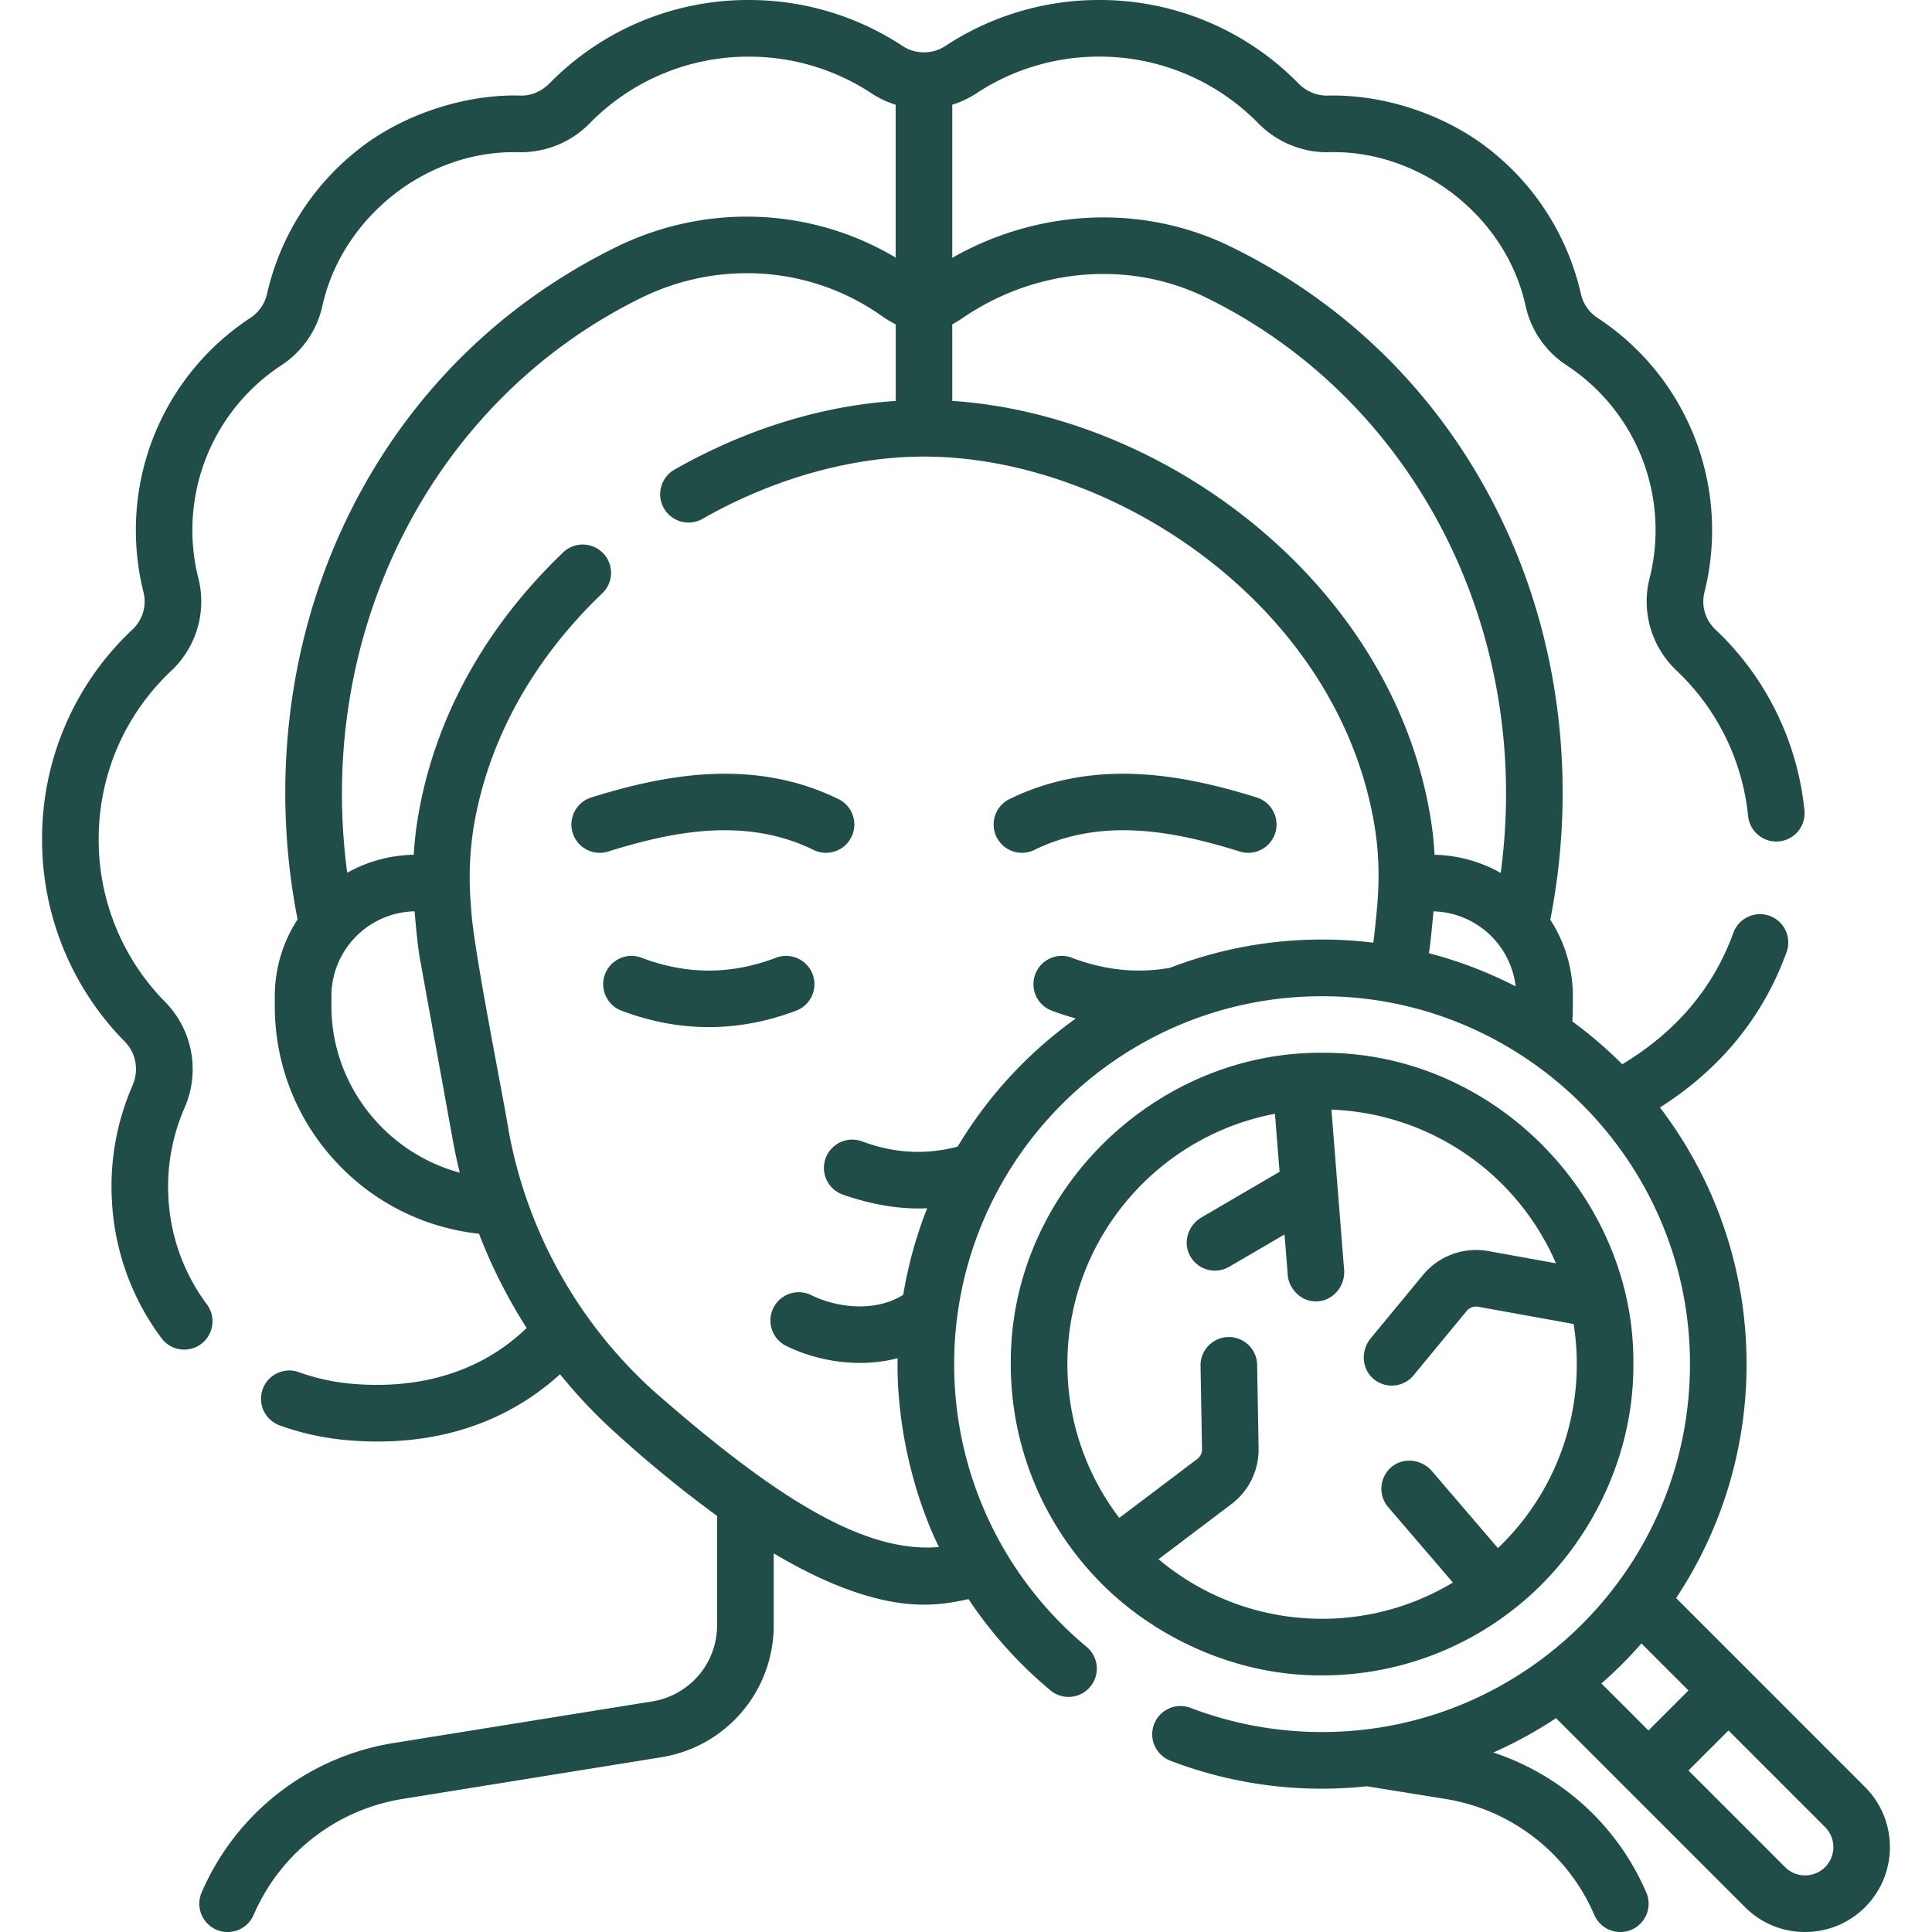
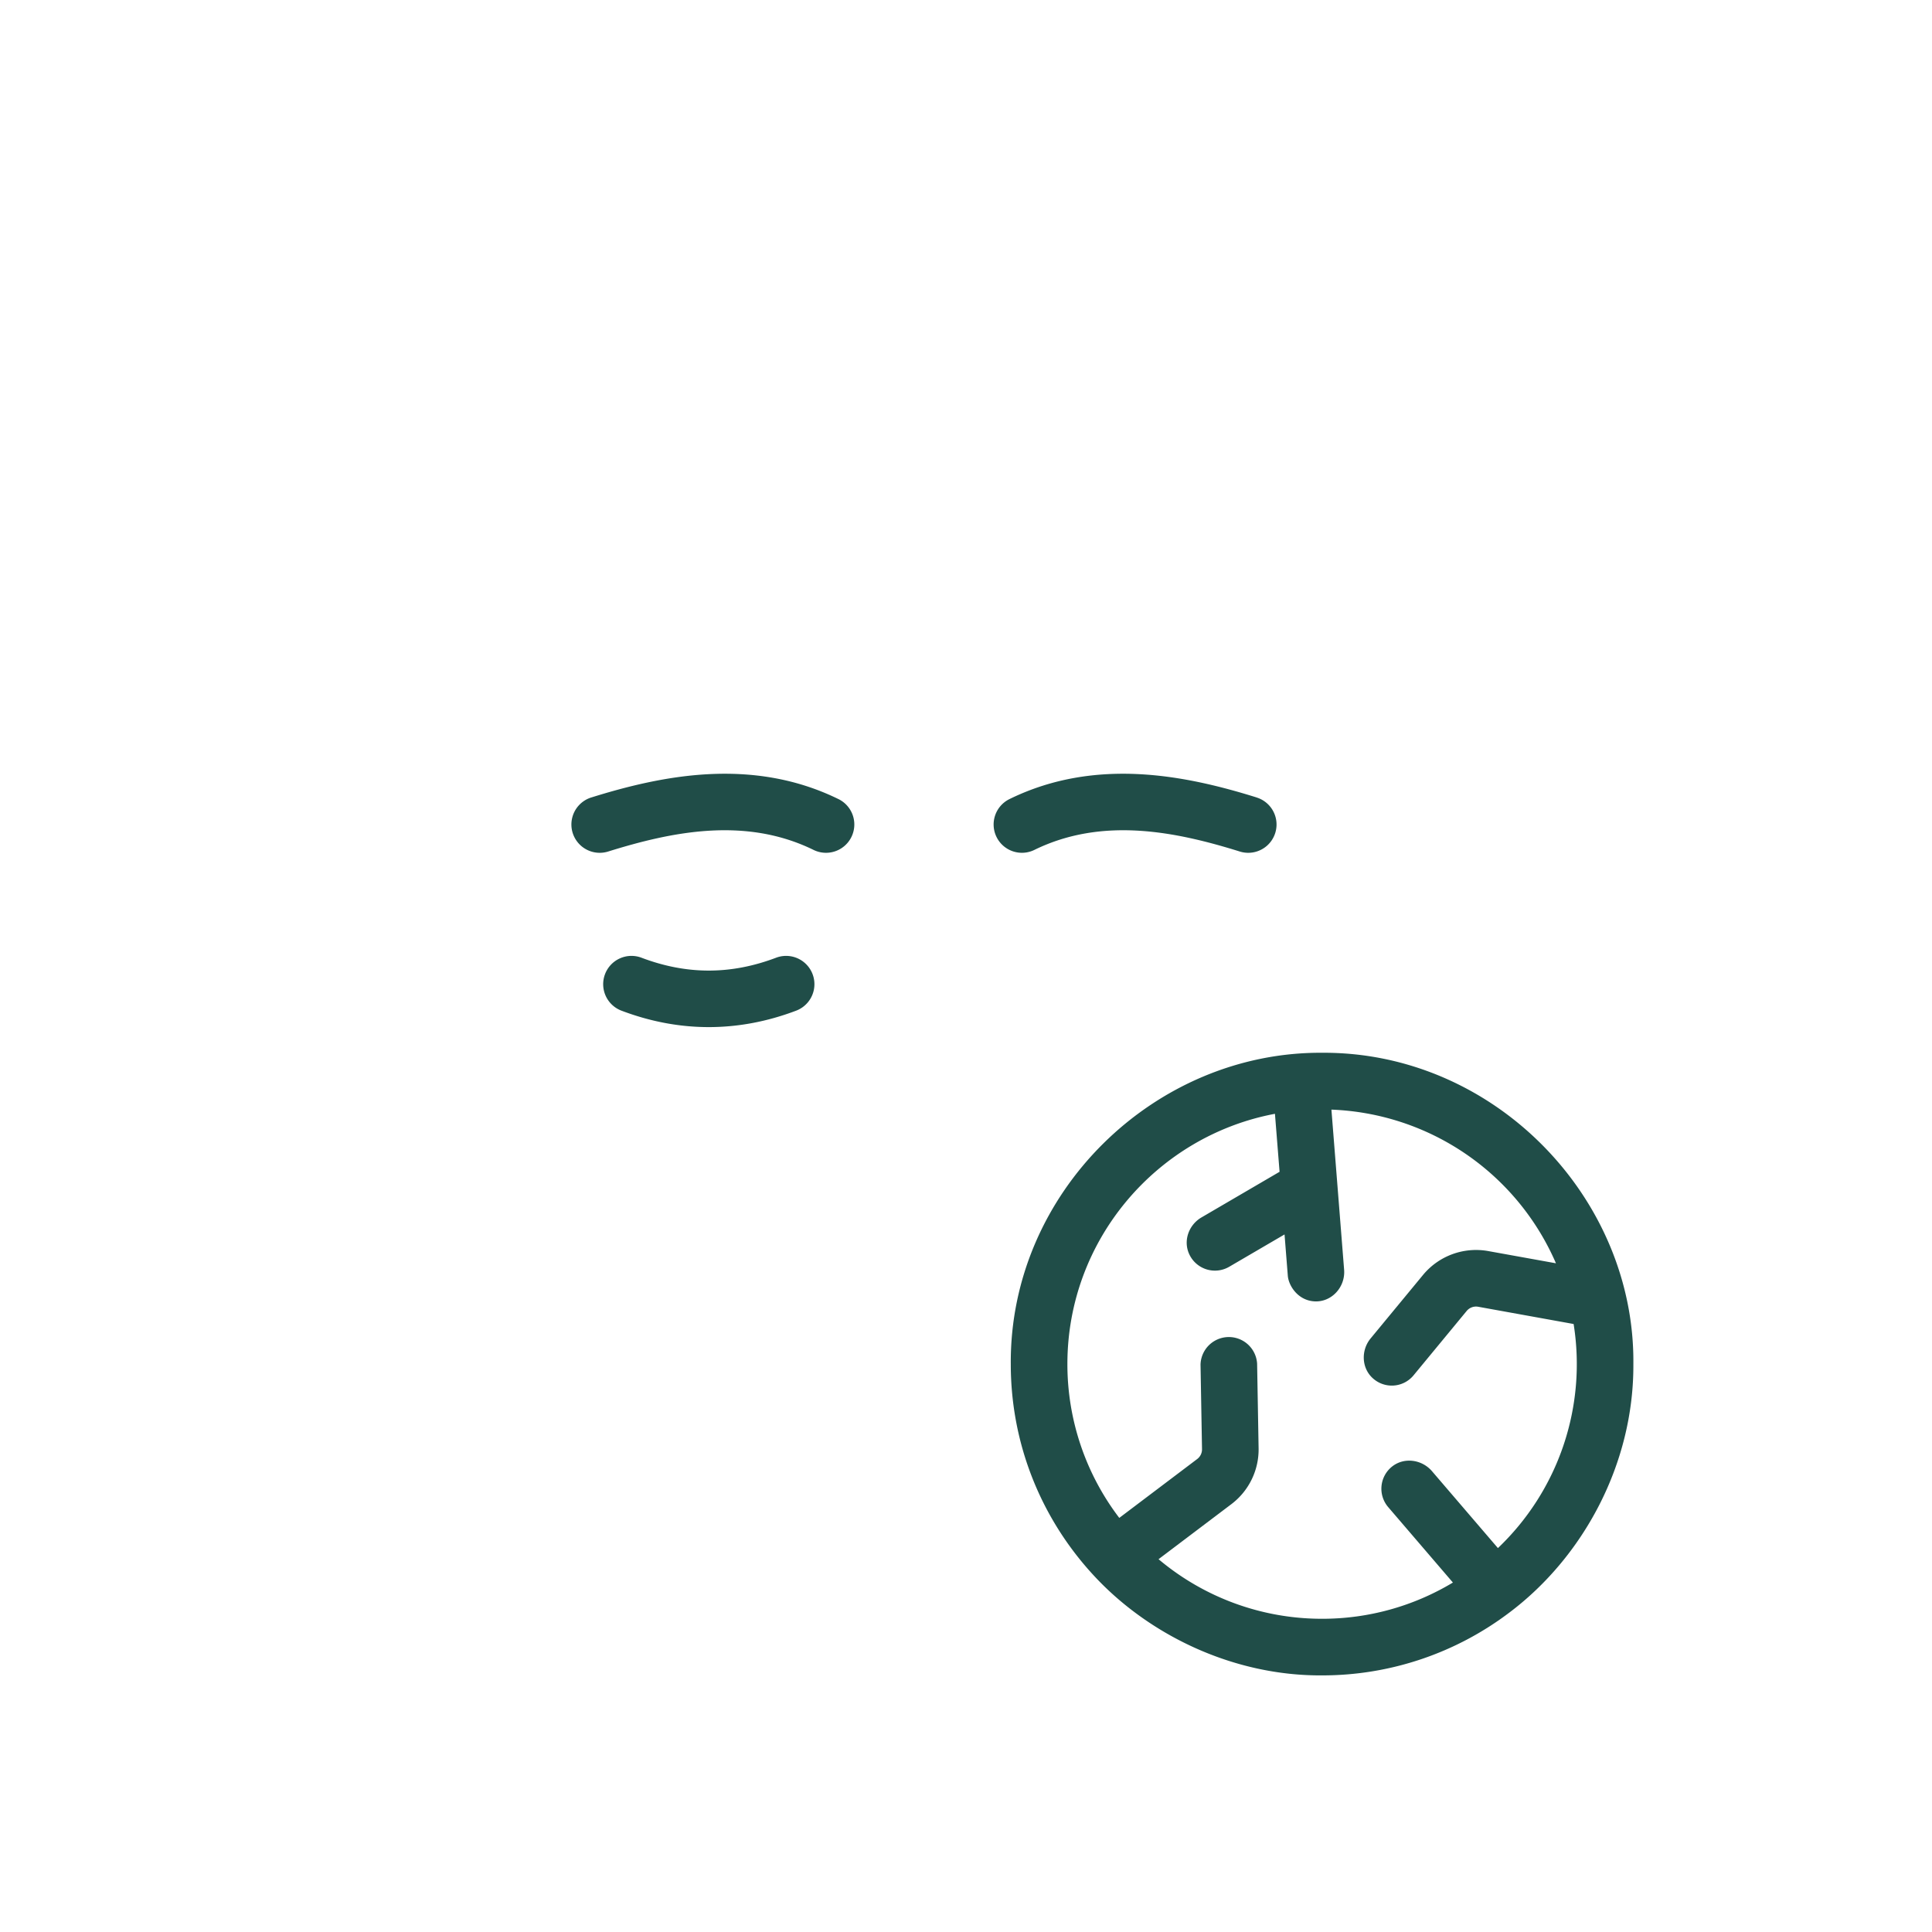
<svg xmlns="http://www.w3.org/2000/svg" width="56" height="56" fill="none">
  <g clip-path="url(#a)" fill="#204D48">
    <path d="M36.425 23.115c-2.012-.627-4.645-1.188-7.165.047a.82.82 0 0 0 .722 1.473c1.988-.974 4.126-.523 5.955.047a.82.82 0 0 0 .488-1.566ZM24.303 23.162c-2.52-1.235-5.152-.674-7.164-.047a.82.82 0 0 0 .488 1.567c1.829-.57 3.966-1.021 5.954-.047a.82.82 0 0 0 .723-1.473ZM22.496 27.76c-1.313.497-2.59.497-3.902 0a.82.82 0 1 0-.58 1.535c.84.318 1.685.476 2.53.476.846 0 1.693-.158 2.532-.476a.82.82 0 1 0-.58-1.535Z" />
-     <path d="m54.06 51.799-5.477-5.478a12.233 12.233 0 0 0 2.042-6.782c0-2.793-.935-5.37-2.51-7.438 1.759-1.12 2.992-2.63 3.67-4.504a.82.82 0 1 0-1.543-.558c-.576 1.593-1.66 2.871-3.22 3.809-.449-.45-.933-.865-1.447-1.241.01-.121.017-.444.015-.732 0-.816-.24-1.577-.654-2.217.757-3.852.307-7.856-1.276-11.305-1.667-3.631-4.433-6.47-8-8.21-2.53-1.235-5.556-1.096-8.058.33V3.035c.244-.076.48-.186.7-.33a6.445 6.445 0 0 1 3.556-1.064 6.43 6.43 0 0 1 4.611 1.93c.543.55 1.285.856 2.039.84 2.62-.074 5.138 1.832 5.711 4.453a2.77 2.77 0 0 0 1.18 1.718 5.712 5.712 0 0 1 2.413 6.188c-.243.96.058 1.982.785 2.669a6.72 6.72 0 0 1 2.073 4.214.82.82 0 0 0 1.633-.163 8.36 8.36 0 0 0-2.58-5.243 1.11 1.11 0 0 1-.32-1.075 7.362 7.362 0 0 0 .223-1.803 7.348 7.348 0 0 0-3.327-6.159 1.137 1.137 0 0 1-.48-.707 7.393 7.393 0 0 0-2.554-4.098c-1.267-1.038-3.084-1.68-4.794-1.634a1.153 1.153 0 0 1-.834-.352A8.057 8.057 0 0 0 31.858 0 8.08 8.08 0 0 0 27.4 1.334c-.37.244-.867.244-1.237 0A8.08 8.08 0 0 0 21.705 0a8.058 8.058 0 0 0-5.779 2.418c-.227.23-.532.36-.833.353-1.602-.051-3.48.55-4.795 1.634a7.394 7.394 0 0 0-2.554 4.097 1.137 1.137 0 0 1-.48.708 7.348 7.348 0 0 0-3.326 6.158c0 .61.075 1.216.223 1.804a1.11 1.11 0 0 1-.321 1.074 8.294 8.294 0 0 0-2.62 6.083 8.32 8.32 0 0 0 2.402 5.868c.324.33.41.829.218 1.27a7.306 7.306 0 0 0-.596 3.338 7.285 7.285 0 0 0 1.438 3.985.82.82 0 1 0 1.314-.983 5.65 5.65 0 0 1-1.114-3.09 5.68 5.68 0 0 1 .463-2.596 2.781 2.781 0 0 0-.554-3.075A6.689 6.689 0 0 1 2.86 24.33c0-1.869.748-3.606 2.107-4.89a2.752 2.752 0 0 0 .785-2.67 5.712 5.712 0 0 1 2.413-6.188 2.77 2.77 0 0 0 1.18-1.717c.568-2.559 3.019-4.532 5.711-4.453a2.792 2.792 0 0 0 2.039-.84 6.43 6.43 0 0 1 4.61-1.93c1.27 0 2.5.367 3.556 1.063.22.145.456.255.7.33v4.432c-2.44-1.458-5.484-1.588-8.092-.31-3.556 1.745-6.313 4.584-7.973 8.212-1.576 3.443-2.024 7.437-1.271 11.28a4.077 4.077 0 0 0-.66 2.227v.285c0 1.747.673 3.396 1.895 4.644a6.595 6.595 0 0 0 4.024 1.955c.367.955.83 1.871 1.382 2.732-1.614 1.555-3.63 1.746-5.082 1.616a6.074 6.074 0 0 1-1.52-.335.82.82 0 1 0-.557 1.543 7.713 7.713 0 0 0 1.931.426c.309.027.612.041.91.041 2.07 0 3.872-.665 5.285-1.95.49.606 1.026 1.175 1.607 1.698a35.839 35.839 0 0 0 2.945 2.409v3.163a2.233 2.233 0 0 1-1.886 2.214l-7.48 1.204a7.316 7.316 0 0 0-5.574 4.333.82.82 0 0 0 1.506.653 5.682 5.682 0 0 1 4.33-3.366l7.48-1.205a3.867 3.867 0 0 0 3.265-3.833v-2.078c1.663.988 3.12 1.487 4.356 1.487.405 0 .837-.055 1.29-.162a12.35 12.35 0 0 0 2.375 2.646.82.82 0 1 0 1.05-1.26 10.643 10.643 0 0 1-3.84-8.196c0-5.88 4.784-10.664 10.664-10.664 5.835-.003 10.668 4.773 10.664 10.664 0 5.88-4.784 10.664-10.664 10.664-1.31 0-2.59-.235-3.802-.697a.82.82 0 1 0-.585 1.532 12.255 12.255 0 0 0 5.685.737l2.264.365a5.683 5.683 0 0 1 4.33 3.366.82.82 0 1 0 1.505-.653 7.31 7.31 0 0 0-4.434-4.056 12.31 12.31 0 0 0 1.818-.996l5.478 5.478c.465.465 1.083.72 1.74.72.658 0 1.276-.255 1.74-.72.96-.96.96-2.52 0-3.48Zm-12.642-24.17c.04-.272.084-.67.13-1.19.002-.007.002-.015.003-.023a2.464 2.464 0 0 1 2.381 2.174 12.208 12.208 0 0 0-2.514-.96ZM27.906 9.215c2.124-1.45 4.82-1.68 7.035-.598 6.101 2.976 9.497 9.71 8.558 16.685a4.074 4.074 0 0 0-1.918-.526 10 10 0 0 0-.104-.997c-.521-3.338-2.425-6.452-5.36-8.768-2.516-1.986-5.576-3.197-8.515-3.39V9.4c.1-.053.2-.114.304-.184ZM9.606 29.16v-.285a2.463 2.463 0 0 1 2.411-2.46c.054.645.106 1.109.155 1.377l.957 5.278c.056.309.122.616.198.92-2.134-.572-3.721-2.536-3.721-4.83Zm24.3-1.106c-.95.165-1.88.07-2.838-.293a.82.82 0 1 0-.58 1.534c.23.088.463.162.697.225a12.403 12.403 0 0 0-3.428 3.716c-.928.244-1.837.194-2.772-.153a.82.82 0 0 0-.572 1.537c.692.247 1.585.448 2.462.401a12.2 12.2 0 0 0-.694 2.509c-.806.514-1.931.375-2.665.011a.82.82 0 0 0-.729 1.47c.607.3 1.364.494 2.14.494.364 0 .732-.043 1.091-.137-.038 1.776.398 3.831 1.197 5.473-2.201.192-4.808-1.486-8.277-4.529a13.418 13.418 0 0 1-4.194-7.534c-.18-1.124-1.054-5.418-1.092-6.506a9.314 9.314 0 0 1 .067-2.236c.403-2.52 1.696-4.886 3.739-6.839a.82.82 0 0 0-1.134-1.186C14.02 18.214 12.56 20.9 12.1 23.776a9.953 9.953 0 0 0-.107 1c-.699.012-1.356.2-1.928.521-.935-6.96 2.448-13.686 8.528-16.667 2.264-1.11 4.931-.91 6.96.525.141.1.277.18.41.248v2.219c-2.154.139-4.355.82-6.413 1.99a.82.82 0 1 0 .812 1.427c2.043-1.164 4.324-1.805 6.42-1.805 5.5 0 12.066 4.34 13.075 10.798.11.705.13 1.466.059 2.261-.04.44-.078.795-.11 1.031a12.24 12.24 0 0 0-5.898.73Zm13.672 19.582 1.363 1.363-1.16 1.16-1.363-1.363c.412-.36.799-.748 1.16-1.16Zm5.323 6.483a.814.814 0 0 1-.58.24.815.815 0 0 1-.58-.24l-2.8-2.8 1.16-1.16 2.8 2.8c.32.32.32.84 0 1.16Z" />
    <path d="M43.764 46.73c2.114-1.595 3.595-4.28 3.58-7.191.048-4.824-4.032-9.054-9.023-9.024-4.855-.03-9.057 4.047-9.023 9.024 0 2.339.894 4.472 2.359 6.077 1.585 1.745 4.053 2.963 6.664 2.946a8.976 8.976 0 0 0 5.443-1.832Zm-6.809-14.445.134 1.68-2.264 1.323c-.366.214-.533.67-.358 1.057a.82.82 0 0 0 1.162.373l1.604-.937.094 1.186c.018.291.285.72.762.753.504.036.911-.412.871-.915l-.368-4.642a7.394 7.394 0 0 1 6.508 4.454l-1.962-.354a1.994 1.994 0 0 0-1.891.692l-1.519 1.84c-.284.345-.265.865.07 1.16a.817.817 0 0 0 1.176-.092l1.538-1.864a.352.352 0 0 1 .334-.122l2.766.5a7.36 7.36 0 0 1-2.194 6.495l-1.912-2.23c-.293-.34-.81-.412-1.16-.13a.82.82 0 0 0-.108 1.173l1.875 2.186a7.337 7.337 0 0 1-3.792 1.05 7.348 7.348 0 0 1-4.74-1.727L35.69 43.6c.509-.384.803-.987.791-1.624l-.043-2.452a.821.821 0 0 0-1.64.028l.043 2.452a.351.351 0 0 1-.14.287l-2.258 1.706a7.344 7.344 0 0 1-1.504-4.46c0-3.603 2.597-6.61 6.017-7.253Z" />
  </g>
  <defs>
    <clipPath id="a">
      <path fill="#fff" d="M0 0h56v56H0z" />
    </clipPath>
  </defs>
</svg>